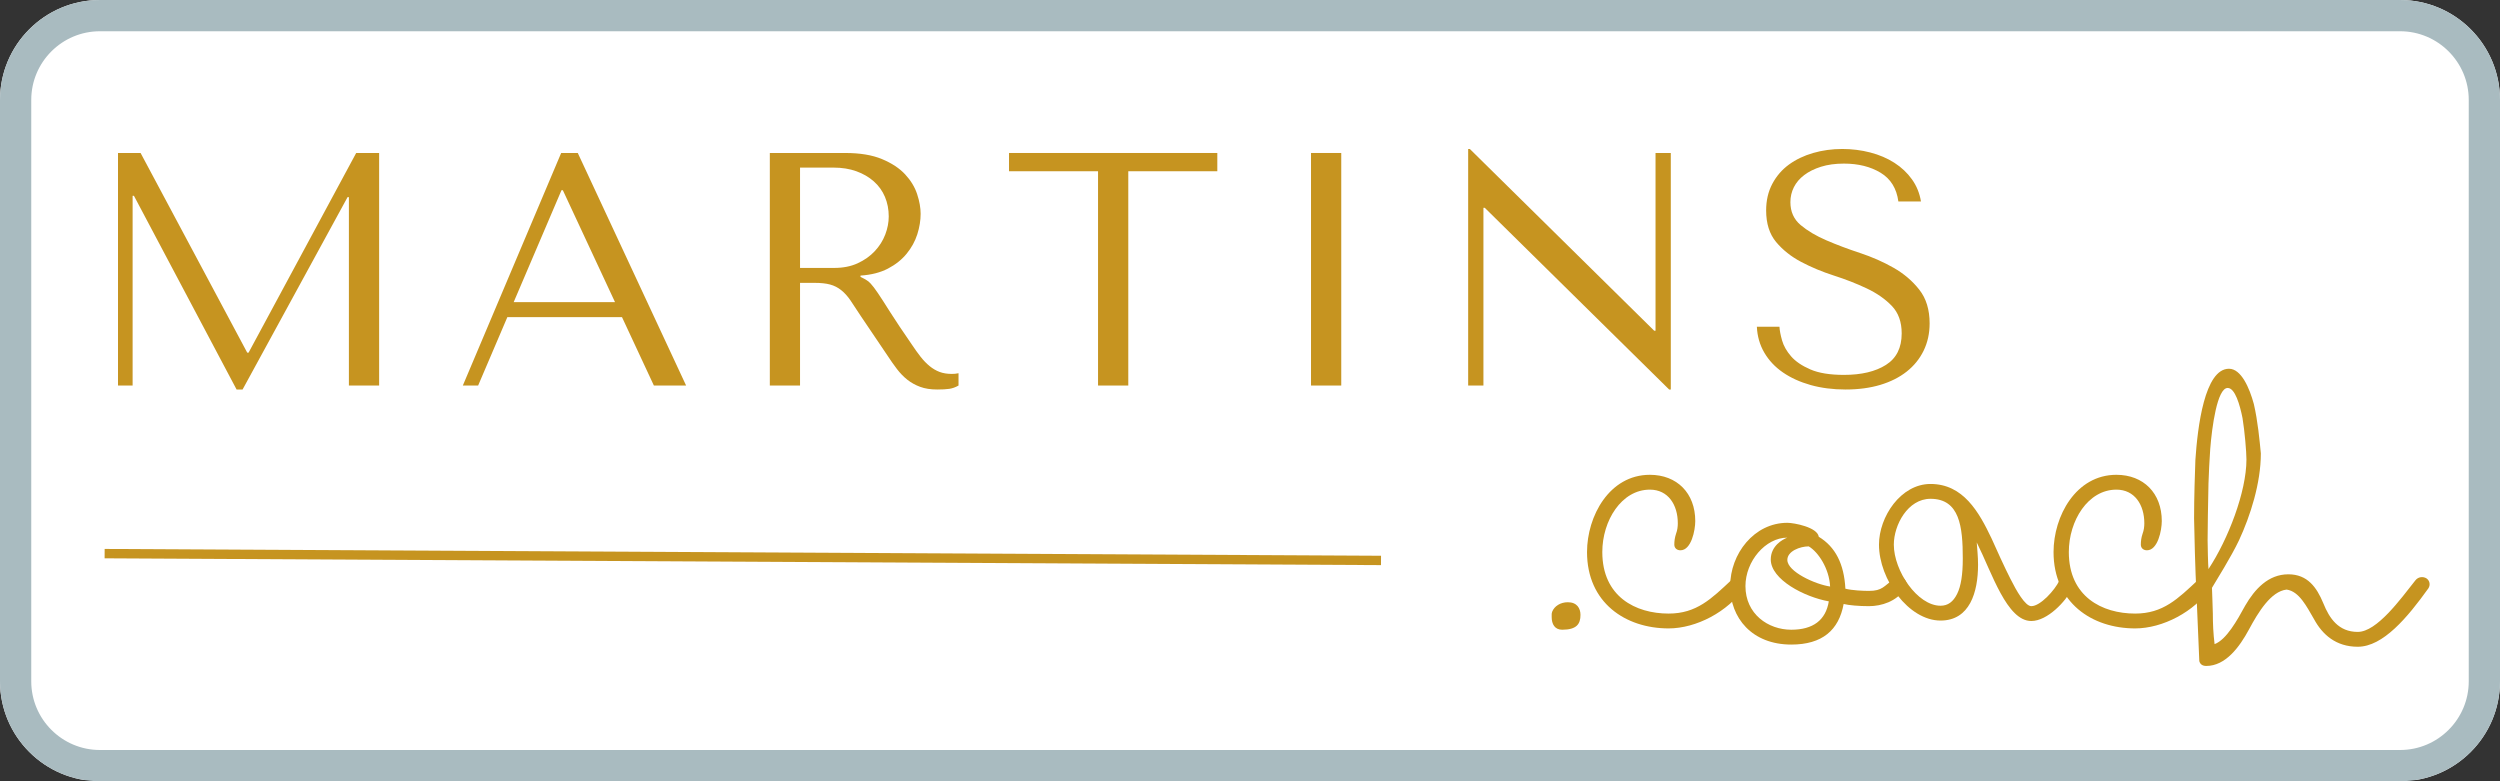
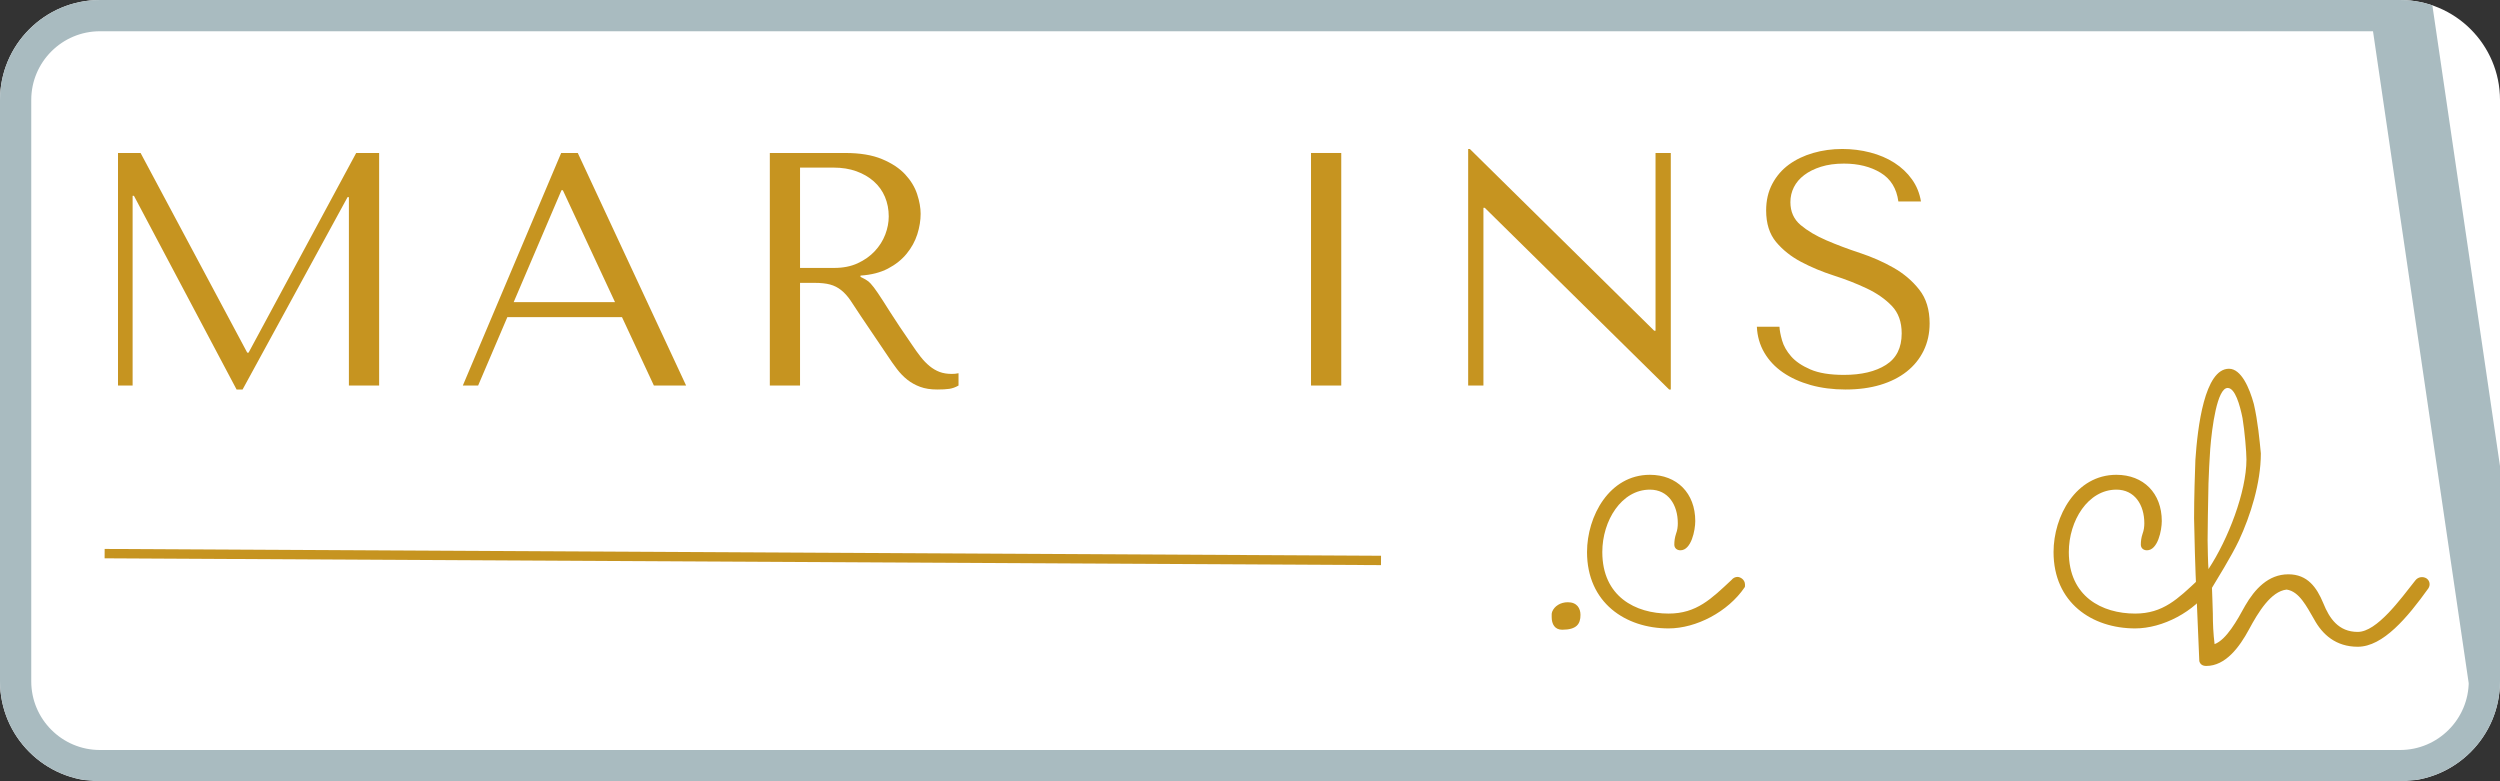
<svg xmlns="http://www.w3.org/2000/svg" width="1600" zoomAndPan="magnify" viewBox="0 0 1200 375" height="500" preserveAspectRatio="xMidYMid meet" version="1.0">
  <rect x="0" y="0" width="1200" height="375" fill="#333333" stroke="none" />
  <defs>
    <g />
    <clipPath id="4b0b508de5">
      <path d="M 48 0 L 1152 0 C 1178.508 0 1200 21.492 1200 48 L 1200 327 C 1200 353.508 1178.508 375 1152 375 L 48 375 C 21.492 375 0 353.508 0 327 L 0 48 C 0 21.492 21.492 0 48 0 " clip-rule="nonzero" />
    </clipPath>
  </defs>
  <g clip-path="url(#4b0b508de5)">
    <path fill="#ffffff" d="M 0 0 L 1200.586 0 L 1200.586 374.414 L 0 374.414 Z M 0 0 " fill-opacity="1" fill-rule="nonzero" />
-     <path stroke-linecap="butt" transform="matrix(0.75, 0, 0, 0.75, 0, 0)" fill="none" stroke-linejoin="miter" d="M 64 -0 L 1536 -0 C 1571.344 -0 1600 28.656 1600 64 L 1600 436 C 1600 471.344 1571.344 500 1536 500 L 64 500 C 28.656 500 -0 471.344 -0 436 L -0 64 C -0 28.656 28.656 -0 64 -0 " stroke="#a9bbc0" stroke-width="40" stroke-opacity="1" stroke-miterlimit="4" />
+     <path stroke-linecap="butt" transform="matrix(0.75, 0, 0, 0.75, 0, 0)" fill="none" stroke-linejoin="miter" d="M 64 -0 L 1536 -0 L 1600 436 C 1600 471.344 1571.344 500 1536 500 L 64 500 C 28.656 500 -0 471.344 -0 436 L -0 64 C -0 28.656 28.656 -0 64 -0 " stroke="#a9bbc0" stroke-width="40" stroke-opacity="1" stroke-miterlimit="4" />
  </g>
  <path stroke-linecap="butt" transform="matrix(0.75, 0.004, -0.004, 0.75, 50.232, 263.491)" fill="none" stroke-linejoin="miter" d="M 0.002 3.002 L 816.887 3.001 " stroke="#c69420" stroke-width="6" stroke-opacity="1" stroke-miterlimit="4" />
  <g fill="#c69420" fill-opacity="1">
    <g transform="translate(37.5, 185.057)">
      <g>
        <path d="M 29.984 -111.625 L 19.141 -111.625 L 19.141 0 L 26.156 0 L 26.156 -91.062 L 26.797 -91.062 L 76.062 1.906 L 78.938 1.906 L 129.328 -90.422 L 129.969 -90.422 L 129.969 0 L 144.484 0 L 144.484 -111.625 L 133.469 -111.625 L 81.812 -15.781 L 81.172 -15.781 Z M 29.984 -111.625 " />
      </g>
    </g>
  </g>
  <g fill="#c69420" fill-opacity="1">
    <g transform="translate(217.379, 185.057)">
      <g>
        <path d="M 81.172 -32.844 L 96.484 0 L 111.953 0 L 59.953 -111.625 L 51.984 -111.625 L 4.781 0 L 12.125 0 L 26.156 -32.844 Z M 77.828 -40.031 L 29.188 -40.031 L 52.141 -93.766 L 52.781 -93.766 Z M 77.828 -40.031 " />
      </g>
    </g>
  </g>
  <g fill="#c69420" fill-opacity="1">
    <g transform="translate(350.375, 185.057)">
      <g>
        <path d="M 19.141 -111.625 L 19.141 0 L 33.641 0 L 33.641 -49.281 L 40.672 -49.281 C 43.641 -49.281 46.109 -49.016 48.078 -48.484 C 50.047 -47.953 51.828 -47.047 53.422 -45.766 C 55.016 -44.492 56.5 -42.848 57.875 -40.828 C 59.258 -38.805 60.91 -36.305 62.828 -33.328 L 75.422 -14.672 C 77.023 -12.223 78.594 -9.988 80.125 -7.969 C 81.664 -5.945 83.344 -4.219 85.156 -2.781 C 86.969 -1.352 89.016 -0.219 91.297 0.625 C 93.578 1.477 96.316 1.906 99.516 1.906 C 101.848 1.906 103.758 1.801 105.25 1.594 C 106.738 1.383 108.227 0.852 109.719 0 L 109.719 -5.906 C 109.188 -5.789 108.656 -5.707 108.125 -5.656 C 107.594 -5.602 107.062 -5.578 106.531 -5.578 C 104.289 -5.578 102.32 -5.895 100.625 -6.531 C 98.926 -7.176 97.332 -8.109 95.844 -9.328 C 94.352 -10.547 92.914 -12.031 91.531 -13.781 C 90.156 -15.539 88.723 -17.539 87.234 -19.781 C 82.766 -26.258 79.305 -31.438 76.859 -35.312 C 74.422 -39.195 72.484 -42.203 71.047 -44.328 C 69.609 -46.453 68.438 -47.992 67.531 -48.953 C 66.625 -49.91 65.535 -50.707 64.266 -51.344 L 62.672 -52.141 L 62.672 -52.781 C 67.773 -53.102 72.16 -54.219 75.828 -56.125 C 79.492 -58.039 82.492 -60.43 84.828 -63.297 C 87.172 -66.172 88.875 -69.281 89.938 -72.625 C 91 -75.977 91.531 -79.25 91.531 -82.438 C 91.531 -85.312 90.973 -88.445 89.859 -91.844 C 88.742 -95.25 86.828 -98.414 84.109 -101.344 C 81.398 -104.27 77.707 -106.711 73.031 -108.672 C 68.352 -110.641 62.453 -111.625 55.328 -111.625 Z M 33.641 -104.609 L 49.75 -104.609 C 53.789 -104.609 57.43 -104.023 60.672 -102.859 C 63.922 -101.691 66.711 -100.07 69.047 -98 C 71.391 -95.926 73.172 -93.453 74.391 -90.578 C 75.609 -87.703 76.219 -84.566 76.219 -81.172 C 76.219 -78.297 75.66 -75.395 74.547 -72.469 C 73.43 -69.551 71.754 -66.895 69.516 -64.5 C 67.285 -62.113 64.551 -60.176 61.312 -58.688 C 58.07 -57.195 54.328 -56.453 50.078 -56.453 L 33.641 -56.453 Z M 33.641 -104.609 " />
      </g>
    </g>
  </g>
  <g fill="#c69420" fill-opacity="1">
    <g transform="translate(481.139, 185.057)">
      <g>
-         <path d="M 60.438 0 L 60.438 -102.859 L 103.172 -102.859 L 103.172 -111.625 L 3.188 -111.625 L 3.188 -102.859 L 45.922 -102.859 L 45.922 0 Z M 60.438 0 " />
-       </g>
+         </g>
    </g>
  </g>
  <g fill="#c69420" fill-opacity="1">
    <g transform="translate(603.77, 185.057)">
      <g>
        <path d="M 25.516 -111.625 L 25.516 0 L 40.031 0 L 40.031 -111.625 Z M 25.516 -111.625 " />
      </g>
    </g>
  </g>
  <g fill="#c69420" fill-opacity="1">
    <g transform="translate(685.577, 185.057)">
      <g>
        <path d="M 109.078 -111.625 L 109.078 -26.312 L 108.438 -26.312 L 19.938 -113.547 L 19.141 -113.547 L 19.141 0 L 26.469 0 L 26.469 -85.312 L 27.109 -85.312 L 115.609 1.906 L 116.406 1.906 L 116.406 -111.625 Z M 109.078 -111.625 " />
      </g>
    </g>
  </g>
  <g fill="#c69420" fill-opacity="1">
    <g transform="translate(837.39, 185.057)">
      <g>
        <path d="M 5.906 -28.219 C 6.113 -23.656 7.305 -19.508 9.484 -15.781 C 11.66 -12.062 14.633 -8.898 18.406 -6.297 C 22.188 -3.691 26.629 -1.672 31.734 -0.234 C 36.836 1.191 42.422 1.906 48.484 1.906 C 54.648 1.906 60.203 1.164 65.141 -0.312 C 70.086 -1.801 74.312 -3.926 77.812 -6.688 C 81.32 -9.457 84.035 -12.805 85.953 -16.734 C 87.867 -20.672 88.828 -25.035 88.828 -29.828 C 88.828 -36.41 87.176 -41.801 83.875 -46 C 80.582 -50.207 76.461 -53.719 71.516 -56.531 C 66.578 -59.344 61.207 -61.707 55.406 -63.625 C 49.613 -65.539 44.242 -67.562 39.297 -69.688 C 34.359 -71.812 30.238 -74.254 26.938 -77.016 C 23.645 -79.785 22 -83.457 22 -88.031 C 22 -90.582 22.555 -92.973 23.672 -95.203 C 24.797 -97.43 26.445 -99.367 28.625 -101.016 C 30.801 -102.672 33.484 -104.004 36.672 -105.016 C 39.867 -106.023 43.539 -106.531 47.688 -106.531 C 54.594 -106.531 60.461 -105.066 65.297 -102.141 C 70.141 -99.211 72.984 -94.613 73.828 -88.344 L 84.672 -88.344 C 84.035 -92.281 82.598 -95.816 80.359 -98.953 C 78.129 -102.086 75.312 -104.742 71.906 -106.922 C 68.508 -109.098 64.66 -110.742 60.359 -111.859 C 56.055 -112.984 51.566 -113.547 46.891 -113.547 C 41.992 -113.547 37.336 -112.906 32.922 -111.625 C 28.516 -110.352 24.633 -108.492 21.281 -106.047 C 17.938 -103.598 15.281 -100.516 13.312 -96.797 C 11.344 -93.078 10.359 -88.828 10.359 -84.047 C 10.359 -77.766 11.953 -72.711 15.141 -68.891 C 18.336 -65.066 22.352 -61.879 27.188 -59.328 C 32.02 -56.773 37.254 -54.594 42.891 -52.781 C 48.523 -50.977 53.758 -48.93 58.594 -46.641 C 63.438 -44.359 67.453 -41.566 70.641 -38.266 C 73.828 -34.973 75.422 -30.562 75.422 -25.031 C 75.422 -18.125 72.895 -13.078 67.844 -9.891 C 62.801 -6.703 56.082 -5.109 47.688 -5.109 C 40.988 -5.109 35.617 -5.984 31.578 -7.734 C 27.535 -9.484 24.453 -11.582 22.328 -14.031 C 20.203 -16.477 18.766 -19.004 18.016 -21.609 C 17.273 -24.211 16.852 -26.414 16.75 -28.219 Z M 5.906 -28.219 " />
      </g>
    </g>
  </g>
  <g fill="#c69420" fill-opacity="1">
    <g transform="translate(736.43, 304.155)">
      <g>
        <path d="M 13.406 -1.887 C 20.32 -1.887 22.203 -4.609 22.203 -9.008 C 22.203 -12.148 20.527 -15.082 16.129 -15.082 C 12.57 -15.082 9.637 -13.199 8.59 -10.473 C 8.379 -9.844 8.379 -9.426 8.379 -9.219 L 8.379 -7.961 C 8.379 -4.609 9.844 -1.887 13.406 -1.887 Z M 13.406 -1.887 " />
      </g>
    </g>
  </g>
  <g fill="#c69420" fill-opacity="1">
    <g transform="translate(767.641, 304.155)">
      <g>
        <path d="M 33.309 -2.516 C 46.504 -2.516 61.797 -10.473 69.758 -22.203 C 69.965 -22.414 69.965 -22.832 69.965 -23.461 C 69.965 -26.184 67.453 -27.234 66.406 -27.234 C 65.359 -27.234 64.312 -26.812 63.473 -25.766 C 53.836 -16.758 46.715 -9.637 33.309 -9.637 C 17.387 -9.637 1.465 -17.805 1.465 -39.172 C 1.465 -54.254 10.684 -69.129 24.301 -69.129 C 33.098 -69.129 37.707 -61.797 37.707 -53 C 37.707 -51.324 37.496 -49.648 36.867 -47.973 C 36.238 -46.086 36.031 -44.41 36.031 -42.734 C 36.031 -41.059 37.289 -40.012 38.965 -40.012 C 44.199 -40.012 46.086 -49.648 46.086 -54.047 C 46.086 -67.453 37.289 -76.25 24.301 -76.25 C 4.816 -76.25 -5.867 -56.352 -5.867 -39.172 C -5.867 -14.875 12.57 -2.516 33.309 -2.516 Z M 33.309 -2.516 " />
      </g>
    </g>
  </g>
  <g fill="#c69420" fill-opacity="1">
    <g transform="translate(834.045, 304.155)">
      <g>
-         <path d="M 25.766 5.238 C 40.641 5.238 48.598 -1.676 50.902 -14.246 C 53.418 -13.617 58.234 -13.199 63.055 -13.199 C 69.129 -13.199 76.25 -15.5 80.23 -21.367 C 80.859 -22.203 81.07 -23.043 81.07 -23.672 C 81.07 -25.348 79.812 -27.234 77.508 -27.234 C 76.461 -27.234 75.621 -26.812 74.992 -26.184 C 70.176 -22.832 69.547 -20.527 63.055 -20.527 C 60.332 -20.527 55.094 -20.738 51.742 -21.578 C 51.113 -33.516 46.922 -41.688 38.965 -46.504 C 38.336 -51.113 27.023 -53.207 23.879 -53.207 C 7.961 -53.207 -3.562 -38.336 -3.562 -22.832 C -3.562 -7.543 6.914 5.238 25.766 5.238 Z M 25.766 -1.887 C 14.664 -1.887 3.77 -9.426 3.77 -22.832 C 3.77 -34.773 13.406 -46.086 23.879 -46.086 C 21.578 -45.246 15.922 -42.105 15.922 -35.613 C 15.922 -25.977 32.051 -17.598 43.781 -15.5 C 42.316 -6.492 36.238 -1.887 25.766 -1.887 Z M 44.41 -22.625 C 37.289 -23.672 23.879 -29.746 23.879 -35.402 C 23.879 -39.594 29.957 -41.895 34.145 -41.895 C 38.754 -39.172 43.992 -31.211 44.41 -22.625 Z M 44.41 -22.625 " />
-       </g>
+         </g>
    </g>
  </g>
  <g fill="#c69420" fill-opacity="1">
    <g transform="translate(911.551, 304.155)">
      <g>
-         <path d="M 63.473 -6.074 C 71.223 -6.074 80.023 -15.5 82.953 -21.367 C 83.582 -22.414 83.793 -23.043 83.793 -23.672 C 83.793 -25.348 82.535 -27.234 80.23 -27.234 C 79.184 -27.234 77.719 -26.812 76.879 -25.348 C 74.785 -20.949 67.871 -13.199 63.473 -13.199 C 60.539 -13.199 56.352 -20.527 53.418 -26.395 C 51.324 -30.375 45.668 -42.734 44.41 -45.668 C 38.336 -58.445 30.793 -71.852 15.082 -71.852 C 0.84 -71.852 -9.637 -56.141 -9.637 -42.734 C -9.637 -25.977 4.609 -6.285 19.902 -6.285 C 33.938 -6.285 37.914 -19.902 37.914 -33.098 C 37.914 -37.078 37.496 -40.641 37.289 -43.781 C 44.621 -29.117 51.742 -6.074 63.473 -6.074 Z M 19.902 -13.406 C 8.797 -13.406 -2.516 -30.164 -2.516 -42.734 C -2.516 -52.16 4.191 -64.73 15.082 -64.73 C 29.117 -64.73 30.586 -51.324 30.586 -36.031 C 30.586 -28.488 29.746 -22.832 27.859 -19.062 C 25.977 -15.293 23.461 -13.406 19.902 -13.406 Z M 19.902 -13.406 " />
-       </g>
+         </g>
    </g>
  </g>
  <g fill="#c69420" fill-opacity="1">
    <g transform="translate(991.57, 304.155)">
      <g>
        <path d="M 33.309 -2.516 C 46.504 -2.516 61.797 -10.473 69.758 -22.203 C 69.965 -22.414 69.965 -22.832 69.965 -23.461 C 69.965 -26.184 67.453 -27.234 66.406 -27.234 C 65.359 -27.234 64.312 -26.812 63.473 -25.766 C 53.836 -16.758 46.715 -9.637 33.309 -9.637 C 17.387 -9.637 1.465 -17.805 1.465 -39.172 C 1.465 -54.254 10.684 -69.129 24.301 -69.129 C 33.098 -69.129 37.707 -61.797 37.707 -53 C 37.707 -51.324 37.496 -49.648 36.867 -47.973 C 36.238 -46.086 36.031 -44.41 36.031 -42.734 C 36.031 -41.059 37.289 -40.012 38.965 -40.012 C 44.199 -40.012 46.086 -49.648 46.086 -54.047 C 46.086 -67.453 37.289 -76.25 24.301 -76.25 C 4.816 -76.25 -5.867 -56.352 -5.867 -39.172 C -5.867 -14.875 12.57 -2.516 33.309 -2.516 Z M 33.309 -2.516 " />
      </g>
    </g>
  </g>
  <g fill="#c69420" fill-opacity="1">
    <g transform="translate(1057.974, 304.155)">
      <g>
        <path d="M 1.047 15.5 C 10.266 15.5 16.969 6.492 21.578 -2.094 C 25.977 -10.266 32.051 -20.32 39.594 -21.156 C 45.668 -20.32 49.227 -12.988 52.789 -6.914 C 56.77 0.418 63.262 6.285 73.738 6.285 C 85.887 6.285 97.617 -7.75 107.672 -21.785 C 108.719 -23.461 108.301 -25.555 106.625 -26.605 C 105.16 -27.441 102.855 -27.441 101.387 -25.555 C 94.266 -16.551 82.953 -0.84 73.738 -0.84 C 64.52 -0.84 60.121 -7.332 57.188 -14.664 C 54.047 -22.203 49.648 -28.488 40.43 -28.488 C 30.793 -28.488 24.301 -21.367 19.691 -13.406 C 15.922 -6.492 10.684 2.934 5.027 5.027 C 4.398 0 4.191 -4.816 4.191 -9.637 C 3.98 -14.453 3.98 -18.434 3.77 -21.996 C 5.867 -25.555 12.988 -36.867 16.758 -44.828 C 22.203 -56.559 27.234 -72.27 27.234 -86.516 C 26.605 -93.008 25.766 -102.016 23.879 -110.188 C 21.785 -117.938 17.805 -127.156 11.941 -127.156 C 0.211 -127.156 -3.141 -99.086 -4.191 -83.375 C -4.398 -77.719 -4.816 -65.359 -4.816 -55.305 C -4.609 -46.086 -4.398 -33.516 -3.562 -16.551 L -2.305 13.199 C -1.887 14.664 -0.84 15.5 1.047 15.5 Z M 2.094 -31.004 C 1.887 -32.887 1.676 -42.734 1.676 -44.828 C 1.676 -50.902 1.887 -61.168 2.094 -72.062 C 2.305 -77.508 2.516 -82.953 2.934 -88.609 C 3.77 -99.293 6.285 -117.938 11.312 -117.938 C 14.875 -117.938 17.176 -109.77 18.434 -103.484 C 19.48 -97.199 20.32 -87.145 20.32 -83.582 C 20.32 -68.082 11.52 -45.246 2.094 -31.004 Z M 2.094 -31.004 " />
      </g>
    </g>
  </g>
</svg>